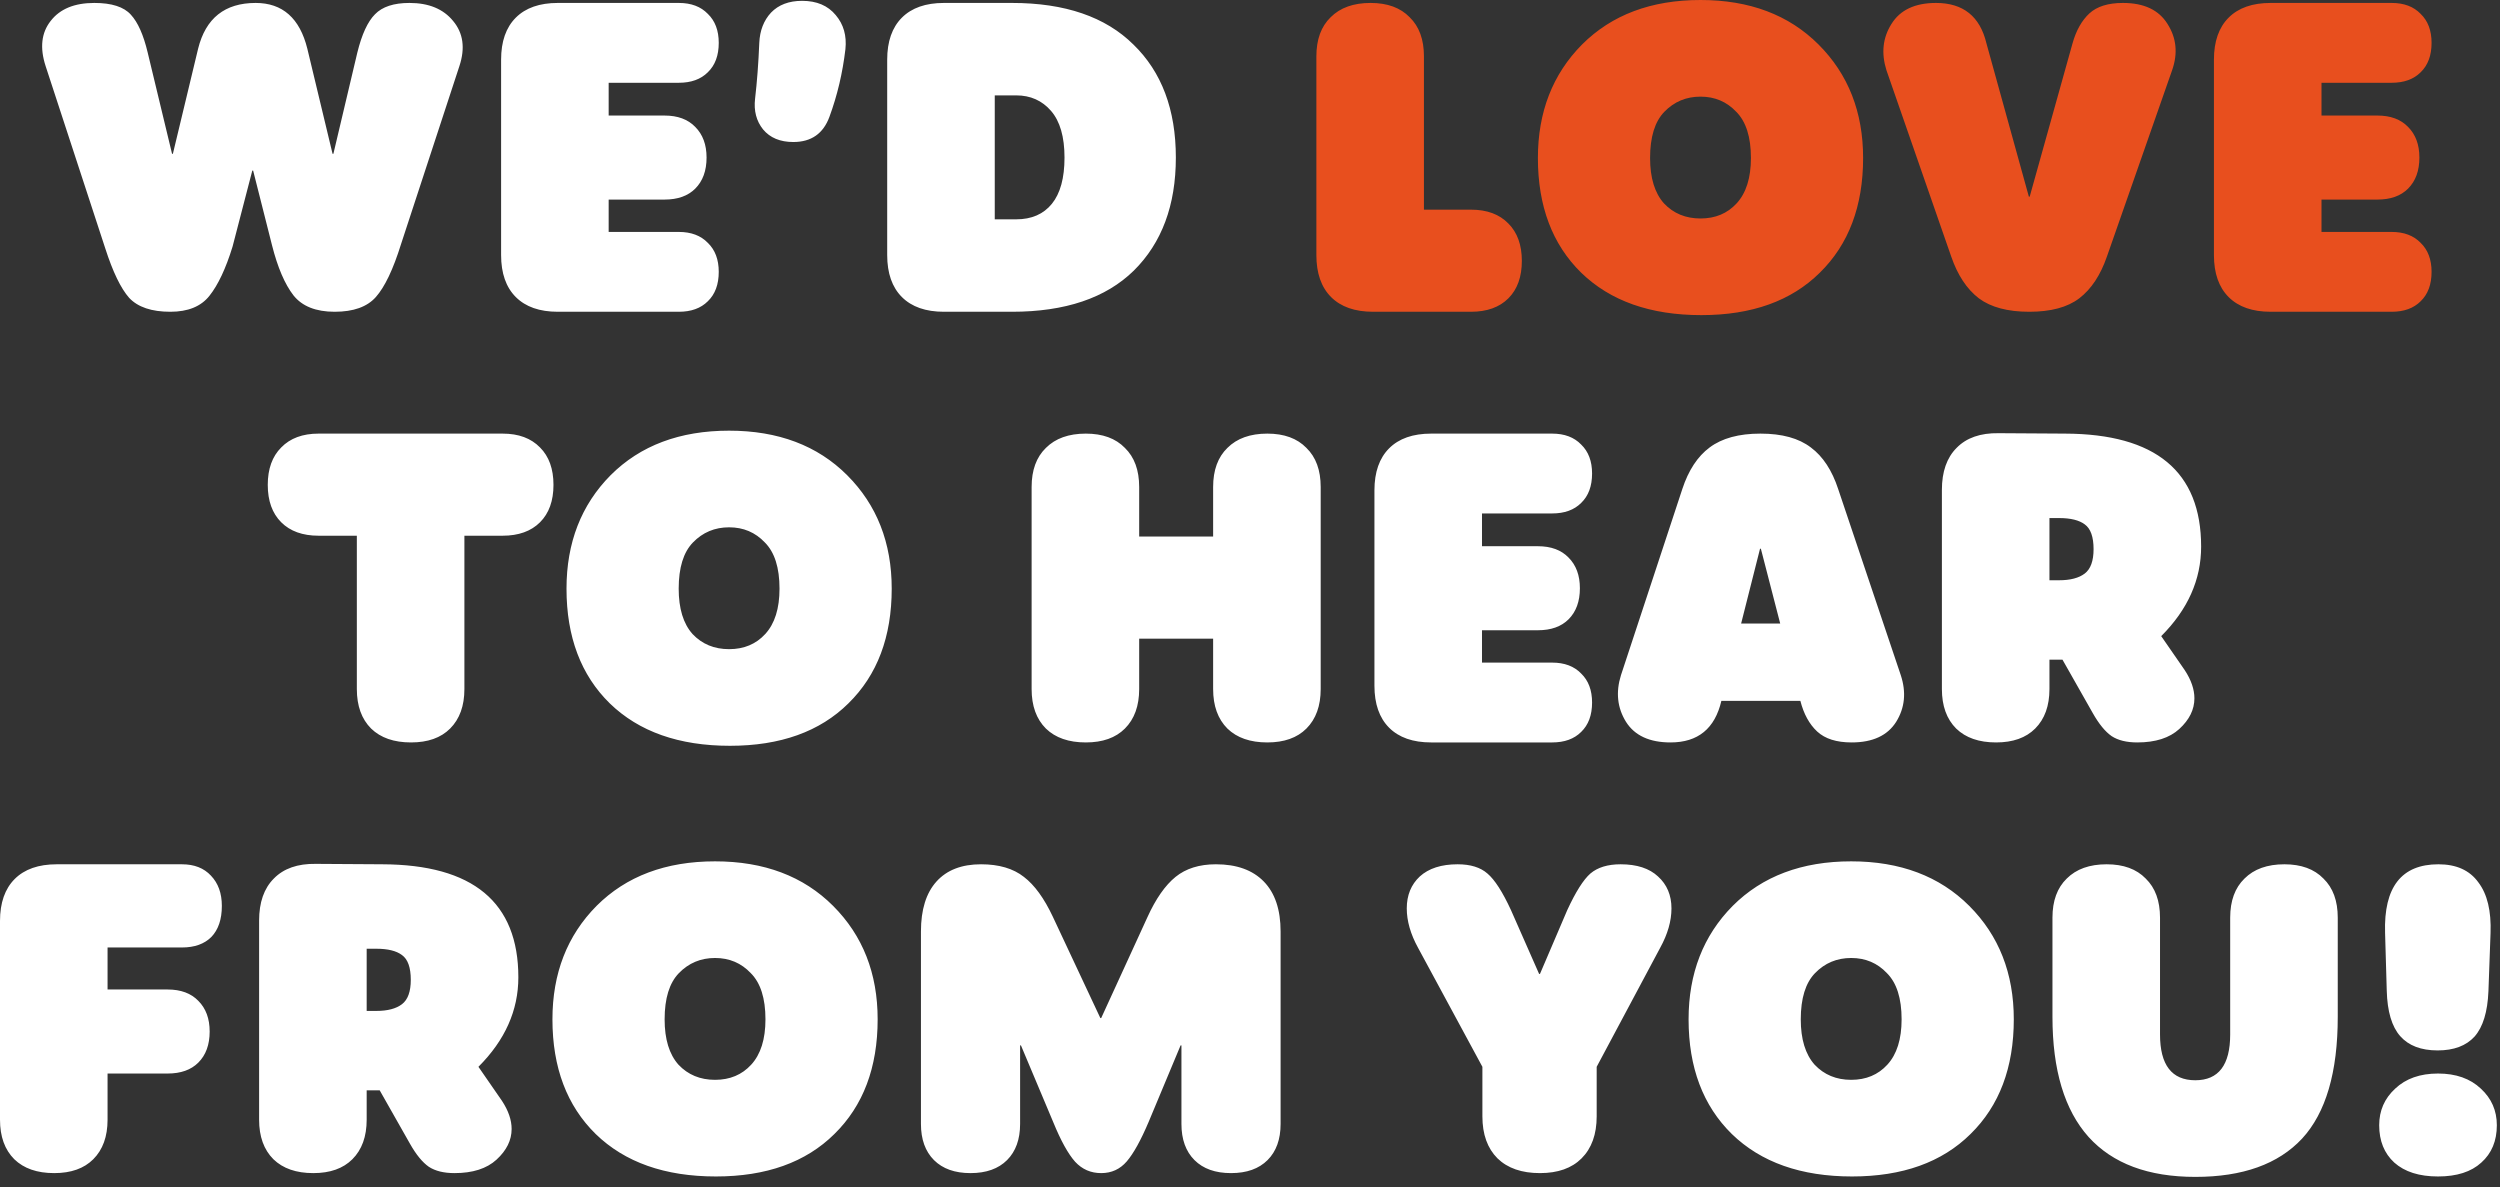
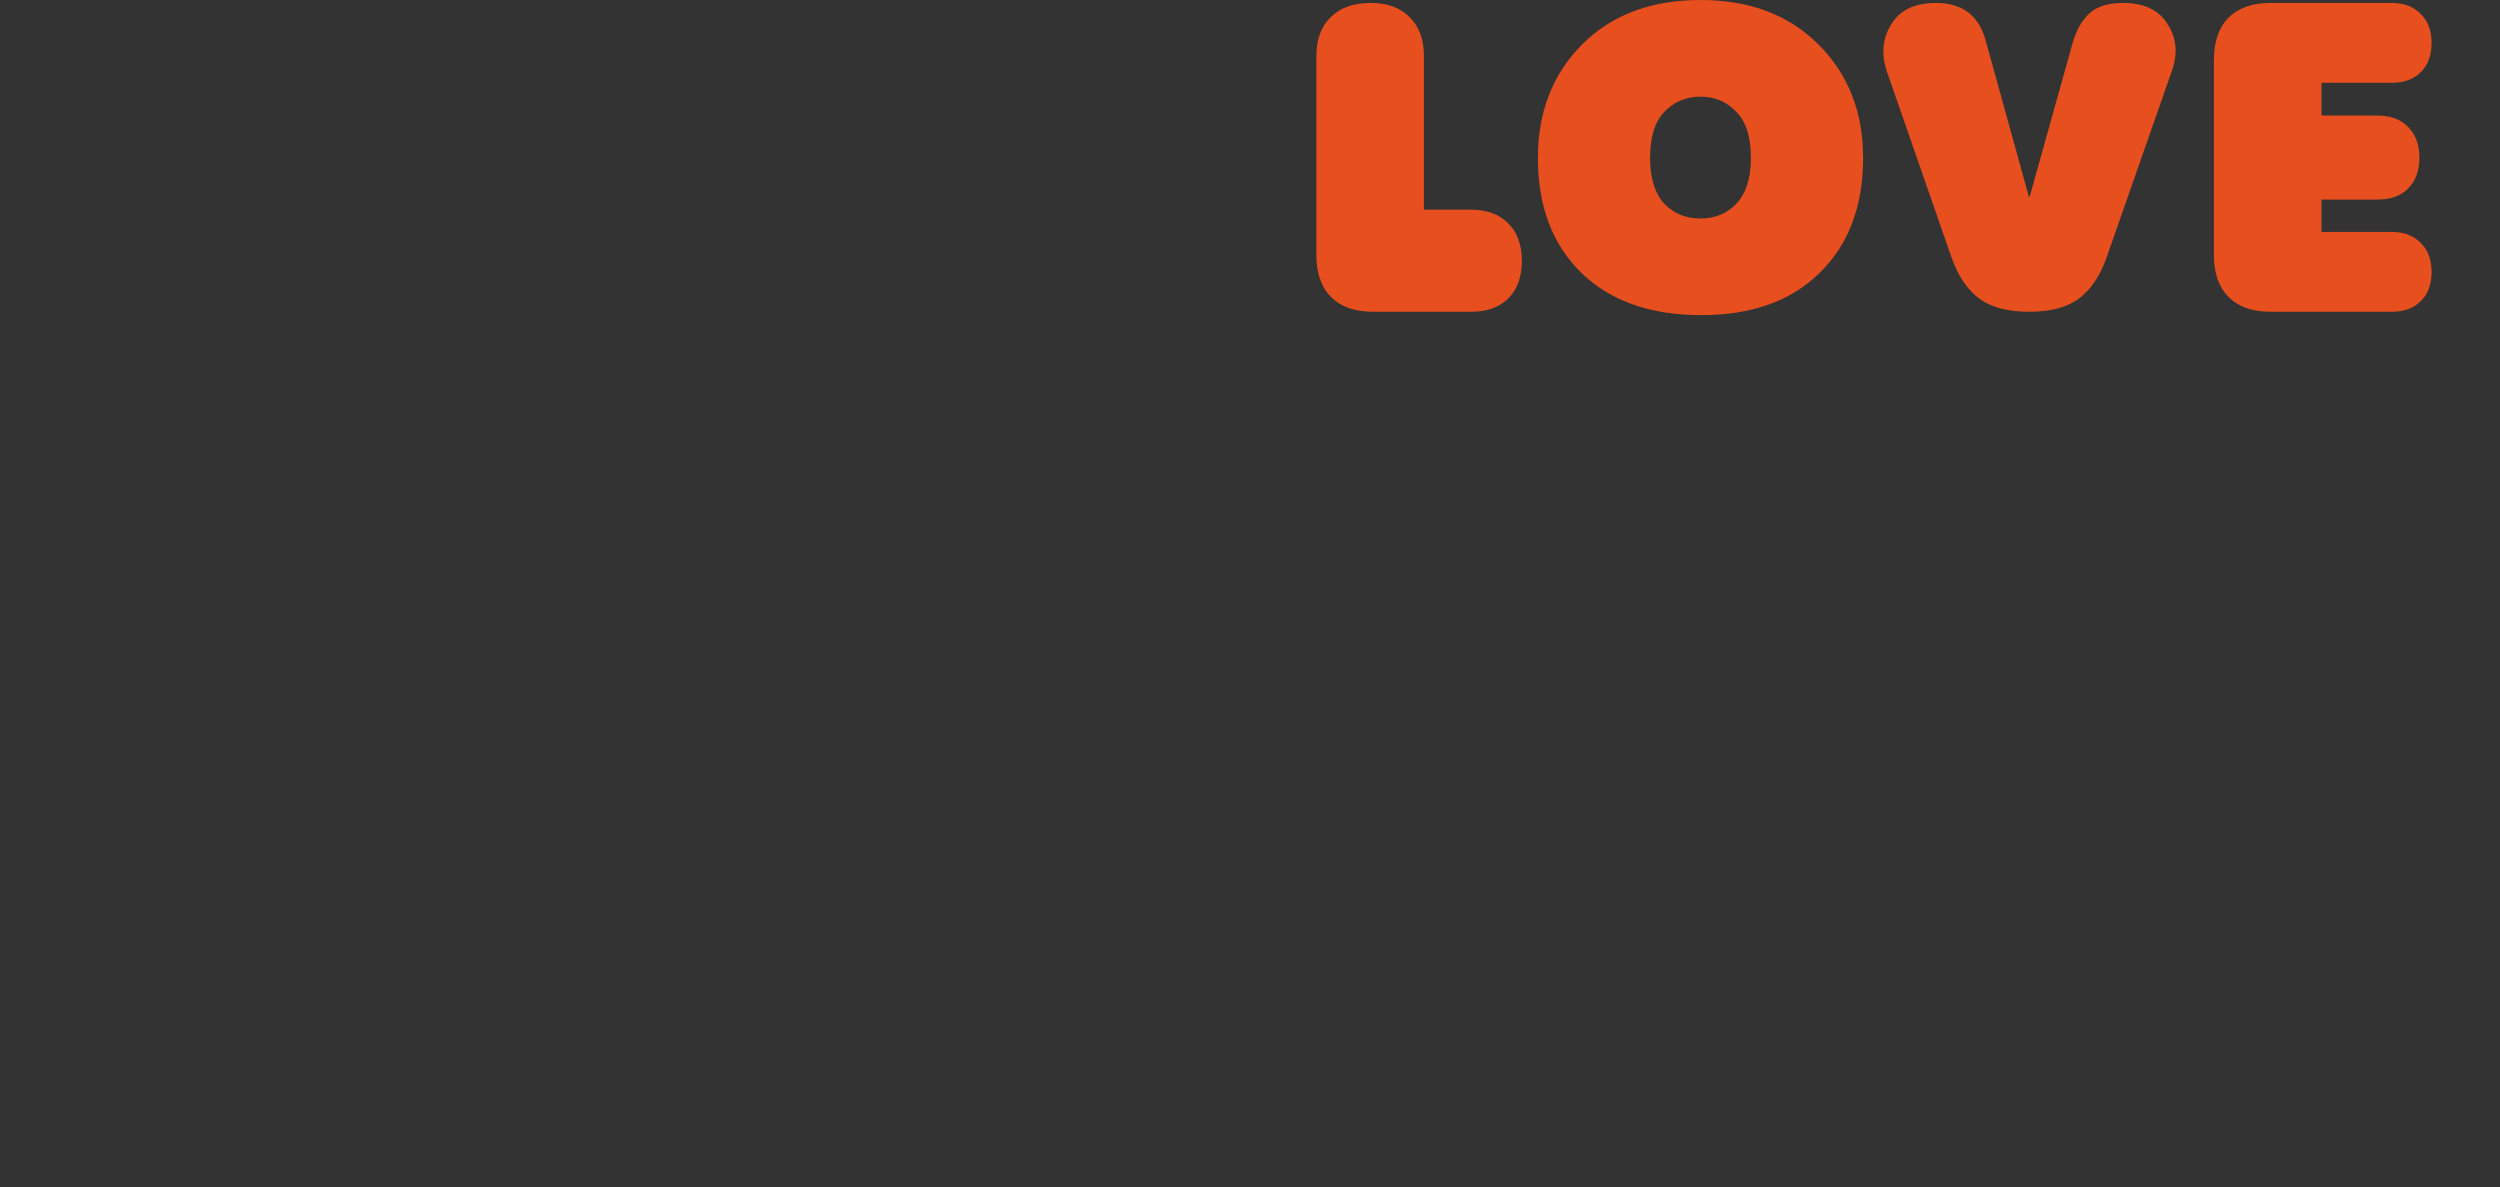
<svg xmlns="http://www.w3.org/2000/svg" width="238" height="113" viewBox="0 0 238 113" fill="none">
  <rect x="0" y="0" width="238" height="113" fill="#333333" stroke="none" />
-   <path d="M16.219 29.68C14.433 29.68 13.126 29.24 12.299 28.36C11.499 27.453 10.739 25.88 10.019 23.64L4.339 6.28C3.779 4.547 3.939 3.12 4.819 2C5.699 0.853 7.086 0.28 8.979 0.28C10.633 0.28 11.793 0.653 12.459 1.4C13.126 2.12 13.659 3.32 14.059 5L16.379 14.64H16.459L18.859 4.64C19.579 1.733 21.406 0.28 24.339 0.28C26.899 0.28 28.539 1.733 29.259 4.64L31.659 14.64H31.739L34.019 5C34.446 3.267 35.006 2.053 35.699 1.36C36.393 0.64 37.486 0.28 38.979 0.28C40.819 0.28 42.206 0.853 43.139 2C44.099 3.147 44.299 4.573 43.739 6.28L38.179 23.24C37.433 25.64 36.633 27.32 35.779 28.28C34.953 29.213 33.646 29.68 31.859 29.68C30.073 29.68 28.766 29.16 27.939 28.12C27.113 27.053 26.433 25.467 25.899 23.36L24.099 16.24H24.019L22.139 23.48C21.499 25.56 20.766 27.12 19.939 28.16C19.139 29.173 17.899 29.68 16.219 29.68ZM64.625 29.68H53.105C51.371 29.68 50.038 29.213 49.105 28.28C48.171 27.347 47.705 26.013 47.705 24.28V5.68C47.705 3.947 48.171 2.613 49.105 1.68C50.038 0.747 51.371 0.28 53.105 0.28H64.625C65.798 0.28 66.718 0.627 67.385 1.32C68.078 1.987 68.425 2.907 68.425 4.08C68.425 5.28 68.078 6.213 67.385 6.88C66.718 7.547 65.798 7.88 64.625 7.88H57.945V11H63.265C64.518 11 65.491 11.36 66.185 12.08C66.905 12.8 67.265 13.773 67.265 15C67.265 16.253 66.905 17.24 66.185 17.96C65.491 18.653 64.518 19 63.265 19H57.945V22.08H64.625C65.798 22.08 66.718 22.427 67.385 23.12C68.078 23.787 68.425 24.707 68.425 25.88C68.425 27.08 68.078 28.013 67.385 28.68C66.718 29.347 65.798 29.68 64.625 29.68ZM75.523 13.52C74.27 13.52 73.31 13.12 72.644 12.32C72.004 11.52 71.75 10.547 71.883 9.4C72.07 7.8 72.204 6.027 72.284 4.08C72.337 2.907 72.71 1.947 73.403 1.2C74.124 0.453 75.11 0.08 76.364 0.08C77.75 0.08 78.817 0.533 79.564 1.44C80.31 2.32 80.617 3.4 80.484 4.68C80.217 6.947 79.71 9.093 78.963 11.12C78.377 12.72 77.23 13.52 75.523 13.52ZM96.341 29.68H89.861C88.128 29.68 86.794 29.213 85.861 28.28C84.928 27.347 84.461 26.013 84.461 24.28V5.68C84.461 3.947 84.928 2.613 85.861 1.68C86.794 0.747 88.128 0.28 89.861 0.28H96.341C101.381 0.28 105.234 1.6 107.901 4.24C110.594 6.853 111.941 10.44 111.941 15C111.941 19.533 110.608 23.12 107.941 25.76C105.274 28.373 101.408 29.68 96.341 29.68ZM94.701 9.08V20.88H96.741C98.208 20.88 99.341 20.387 100.141 19.4C100.941 18.413 101.341 16.947 101.341 15C101.341 13.027 100.914 11.547 100.061 10.56C99.208 9.573 98.101 9.08 96.741 9.08H94.701ZM39.131 70.68C37.504 70.68 36.237 70.24 35.331 69.36C34.424 68.453 33.971 67.2 33.971 65.6V51H30.331C28.811 51 27.624 50.573 26.771 49.72C25.918 48.867 25.491 47.68 25.491 46.16C25.491 44.64 25.918 43.453 26.771 42.6C27.624 41.72 28.811 41.28 30.331 41.28H47.851C49.371 41.28 50.557 41.72 51.411 42.6C52.264 43.453 52.691 44.64 52.691 46.16C52.691 47.68 52.264 48.867 51.411 49.72C50.557 50.573 49.371 51 47.851 51H44.211V65.6C44.211 67.2 43.758 68.453 42.851 69.36C41.971 70.24 40.731 70.68 39.131 70.68ZM69.49 71C64.637 71 60.824 69.653 58.05 66.96C55.304 64.267 53.931 60.627 53.931 56.04C53.931 51.667 55.331 48.067 58.13 45.24C60.957 42.413 64.717 41 69.41 41C74.077 41 77.824 42.413 80.65 45.24C83.477 48.067 84.891 51.667 84.891 56.04C84.891 60.627 83.517 64.267 80.77 66.96C78.05 69.653 74.29 71 69.49 71ZM65.93 60.36C66.837 61.32 67.997 61.8 69.41 61.8C70.824 61.8 71.971 61.32 72.85 60.36C73.757 59.373 74.21 57.933 74.21 56.04C74.21 54.04 73.744 52.573 72.811 51.64C71.904 50.68 70.77 50.2 69.41 50.2C68.05 50.2 66.904 50.68 65.971 51.64C65.064 52.573 64.611 54.04 64.611 56.04C64.611 57.933 65.05 59.373 65.93 60.36ZM103.37 70.68C101.744 70.68 100.477 70.24 99.57 69.36C98.663 68.453 98.21 67.2 98.21 65.6V46.36C98.21 44.76 98.663 43.52 99.57 42.64C100.477 41.733 101.744 41.28 103.37 41.28C104.97 41.28 106.21 41.733 107.09 42.64C107.997 43.52 108.45 44.76 108.45 46.36V51.08H115.49V46.36C115.49 44.76 115.944 43.52 116.85 42.64C117.757 41.733 119.024 41.28 120.65 41.28C122.25 41.28 123.49 41.733 124.37 42.64C125.277 43.52 125.73 44.76 125.73 46.36V65.6C125.73 67.2 125.277 68.453 124.37 69.36C123.49 70.24 122.25 70.68 120.65 70.68C119.024 70.68 117.757 70.24 116.85 69.36C115.944 68.453 115.49 67.2 115.49 65.6V60.8H108.45V65.6C108.45 67.2 107.997 68.453 107.09 69.36C106.21 70.24 104.97 70.68 103.37 70.68ZM147.766 70.68H136.246C134.513 70.68 133.179 70.213 132.246 69.28C131.313 68.347 130.846 67.013 130.846 65.28V46.68C130.846 44.947 131.313 43.613 132.246 42.68C133.179 41.747 134.513 41.28 136.246 41.28H147.766C148.939 41.28 149.859 41.627 150.526 42.32C151.219 42.987 151.566 43.907 151.566 45.08C151.566 46.28 151.219 47.213 150.526 47.88C149.859 48.547 148.939 48.88 147.766 48.88H141.086V52H146.406C147.659 52 148.633 52.36 149.326 53.08C150.046 53.8 150.406 54.773 150.406 56C150.406 57.253 150.046 58.24 149.326 58.96C148.633 59.653 147.659 60 146.406 60H141.086V63.08H147.766C148.939 63.08 149.859 63.427 150.526 64.12C151.219 64.787 151.566 65.707 151.566 66.88C151.566 68.08 151.219 69.013 150.526 69.68C149.859 70.347 148.939 70.68 147.766 70.68ZM180.955 64.28C181.489 65.907 181.342 67.387 180.515 68.72C179.689 70.027 178.275 70.68 176.275 70.68C174.835 70.68 173.742 70.333 172.995 69.64C172.249 68.947 171.715 67.973 171.395 66.72H163.875C163.262 69.36 161.649 70.68 159.035 70.68C157.035 70.68 155.622 70.027 154.795 68.72C153.969 67.387 153.809 65.907 154.315 64.28L160.155 46.56C160.742 44.773 161.609 43.453 162.755 42.6C163.929 41.72 165.542 41.28 167.595 41.28C169.649 41.28 171.249 41.72 172.395 42.6C173.542 43.453 174.409 44.773 174.995 46.56L180.955 64.28ZM165.755 59.36H169.475L167.635 52.24H167.555L165.755 59.36ZM190.028 70.68C188.401 70.68 187.135 70.24 186.228 69.36C185.321 68.453 184.868 67.2 184.868 65.6V46.64C184.868 44.907 185.335 43.573 186.268 42.64C187.201 41.68 188.535 41.213 190.268 41.24L196.588 41.28C205.228 41.307 209.548 44.893 209.548 52.04C209.548 55.187 208.281 58.027 205.748 60.56L207.988 63.8C208.601 64.733 208.908 65.627 208.908 66.48C208.908 67.547 208.428 68.52 207.468 69.4C206.535 70.253 205.201 70.68 203.468 70.68C202.455 70.68 201.641 70.48 201.028 70.08C200.415 69.653 199.815 68.92 199.228 67.88L196.348 62.8H195.108V65.6C195.108 67.2 194.655 68.453 193.748 69.36C192.868 70.24 191.628 70.68 190.028 70.68ZM195.108 49.32V55.24H196.028C197.095 55.24 197.908 55.027 198.468 54.6C199.028 54.173 199.308 53.4 199.308 52.28C199.308 51.107 199.028 50.32 198.468 49.92C197.935 49.52 197.121 49.32 196.028 49.32H195.108ZM5.16 111.68C3.533 111.68 2.267 111.24 1.36 110.36C0.453 109.453 4.21703e-05 108.2 4.21703e-05 106.6V87.68C4.21703e-05 85.947 0.467 84.613 1.4 83.68C2.333 82.747 3.667 82.28 5.4 82.28H17.32C18.493 82.28 19.413 82.64 20.08 83.36C20.773 84.08 21.12 85.04 21.12 86.24C21.12 87.52 20.787 88.507 20.12 89.2C19.453 89.867 18.52 90.2 17.32 90.2H10.24V94.2H15.96C17.213 94.2 18.187 94.56 18.88 95.28C19.6 96 19.96 96.973 19.96 98.2C19.96 99.453 19.6 100.44 18.88 101.16C18.187 101.853 17.213 102.2 15.96 102.2H10.24V106.6C10.24 108.2 9.787 109.453 8.88 110.36C8 111.24 6.76 111.68 5.16 111.68ZM29.827 111.68C28.201 111.68 26.934 111.24 26.027 110.36C25.121 109.453 24.667 108.2 24.667 106.6V87.64C24.667 85.907 25.134 84.573 26.067 83.64C27.001 82.68 28.334 82.213 30.067 82.24L36.387 82.28C45.027 82.307 49.347 85.893 49.347 93.04C49.347 96.187 48.081 99.027 45.547 101.56L47.787 104.8C48.401 105.733 48.707 106.627 48.707 107.48C48.707 108.547 48.227 109.52 47.267 110.4C46.334 111.253 45.001 111.68 43.267 111.68C42.254 111.68 41.441 111.48 40.827 111.08C40.214 110.653 39.614 109.92 39.027 108.88L36.147 103.8H34.907V106.6C34.907 108.2 34.454 109.453 33.547 110.36C32.667 111.24 31.427 111.68 29.827 111.68ZM34.907 90.32V96.24H35.827C36.894 96.24 37.707 96.027 38.267 95.6C38.827 95.173 39.107 94.4 39.107 93.28C39.107 92.107 38.827 91.32 38.267 90.92C37.734 90.52 36.921 90.32 35.827 90.32H34.907ZM68.152 112C63.299 112 59.486 110.653 56.712 107.96C53.966 105.267 52.592 101.627 52.592 97.04C52.592 92.667 53.992 89.067 56.792 86.24C59.619 83.413 63.379 82 68.072 82C72.739 82 76.486 83.413 79.312 86.24C82.139 89.067 83.552 92.667 83.552 97.04C83.552 101.627 82.179 105.267 79.432 107.96C76.712 110.653 72.952 112 68.152 112ZM64.592 101.36C65.499 102.32 66.659 102.8 68.072 102.8C69.486 102.8 70.632 102.32 71.512 101.36C72.419 100.373 72.872 98.933 72.872 97.04C72.872 95.04 72.406 93.573 71.472 92.64C70.566 91.68 69.432 91.2 68.072 91.2C66.712 91.2 65.566 91.68 64.632 92.64C63.726 93.573 63.272 95.04 63.272 97.04C63.272 98.933 63.712 100.373 64.592 101.36ZM95.874 110.44C95.047 111.267 93.887 111.68 92.394 111.68C90.9 111.68 89.74 111.267 88.913 110.44C88.087 109.613 87.674 108.467 87.674 107V88.68C87.674 86.6 88.167 85.013 89.153 83.92C90.14 82.827 91.553 82.28 93.394 82.28C95.1 82.28 96.46 82.68 97.474 83.48C98.487 84.253 99.407 85.52 100.233 87.28L104.753 96.92H104.833L109.233 87.32C110.033 85.56 110.927 84.28 111.913 83.48C112.9 82.68 114.18 82.28 115.753 82.28C117.727 82.28 119.247 82.827 120.313 83.92C121.38 85.013 121.913 86.6 121.913 88.68V107C121.913 108.467 121.5 109.613 120.673 110.44C119.847 111.267 118.687 111.68 117.193 111.68C115.7 111.68 114.54 111.267 113.713 110.44C112.887 109.613 112.473 108.467 112.473 107V99.52H112.393L109.353 106.8C108.607 108.56 107.913 109.813 107.273 110.56C106.633 111.307 105.82 111.68 104.833 111.68C103.847 111.68 103.02 111.32 102.353 110.6C101.687 109.853 100.993 108.6 100.273 106.84L97.194 99.52H97.114V107C97.114 108.467 96.7 109.613 95.874 110.44ZM146.604 111.68C144.871 111.68 143.524 111.213 142.564 110.28C141.604 109.32 141.124 107.987 141.124 106.28V101.56L135.004 90.24C134.284 88.933 133.924 87.68 133.924 86.48C133.924 85.227 134.338 84.213 135.164 83.44C136.018 82.667 137.218 82.28 138.764 82.28C139.991 82.28 140.938 82.573 141.604 83.16C142.298 83.747 143.044 84.907 143.844 86.64L146.524 92.72H146.604L149.204 86.64C150.004 84.907 150.738 83.747 151.404 83.16C152.098 82.573 153.058 82.28 154.284 82.28C155.831 82.28 157.018 82.667 157.844 83.44C158.698 84.213 159.124 85.227 159.124 86.48C159.124 87.68 158.764 88.933 158.044 90.24L152.004 101.56V106.28C152.004 107.987 151.524 109.32 150.564 110.28C149.631 111.213 148.311 111.68 146.604 111.68ZM176.313 112C171.46 112 167.647 110.653 164.873 107.96C162.127 105.267 160.753 101.627 160.753 97.04C160.753 92.667 162.153 89.067 164.953 86.24C167.78 83.413 171.54 82 176.233 82C180.9 82 184.647 83.413 187.473 86.24C190.3 89.067 191.713 92.667 191.713 97.04C191.713 101.627 190.34 105.267 187.593 107.96C184.873 110.653 181.113 112 176.313 112ZM172.753 101.36C173.66 102.32 174.82 102.8 176.233 102.8C177.647 102.8 178.793 102.32 179.673 101.36C180.58 100.373 181.033 98.933 181.033 97.04C181.033 95.04 180.567 93.573 179.633 92.64C178.727 91.68 177.593 91.2 176.233 91.2C174.873 91.2 173.727 91.68 172.793 92.64C171.887 93.573 171.433 95.04 171.433 97.04C171.433 98.933 171.873 100.373 172.753 101.36ZM208.994 112.04C204.514 112.04 201.128 110.773 198.834 108.24C196.541 105.68 195.394 101.867 195.394 96.8V87.36C195.394 85.76 195.848 84.52 196.754 83.64C197.661 82.733 198.928 82.28 200.554 82.28C202.154 82.28 203.394 82.733 204.274 83.64C205.181 84.52 205.634 85.76 205.634 87.36V98.48C205.634 101.387 206.754 102.84 208.994 102.84C211.208 102.84 212.314 101.387 212.314 98.48V87.36C212.314 85.76 212.768 84.52 213.674 83.64C214.581 82.733 215.848 82.28 217.474 82.28C219.074 82.28 220.314 82.733 221.194 83.64C222.101 84.52 222.554 85.76 222.554 87.36V96.8C222.554 102.08 221.421 105.947 219.154 108.4C216.888 110.827 213.501 112.04 208.994 112.04ZM232.059 100C230.486 100 229.299 99.547 228.499 98.64C227.699 97.733 227.273 96.293 227.219 94.32L227.059 88.8C226.926 84.453 228.619 82.28 232.139 82.28C233.846 82.28 235.113 82.853 235.939 84C236.793 85.12 237.179 86.733 237.099 88.84L236.899 94.36C236.819 96.333 236.379 97.773 235.579 98.68C234.779 99.56 233.606 100 232.059 100ZM236.219 110.68C235.259 111.56 233.886 112 232.099 112C230.313 112 228.926 111.56 227.939 110.68C226.979 109.8 226.499 108.613 226.499 107.12C226.499 105.733 227.006 104.573 228.019 103.64C229.033 102.68 230.393 102.2 232.099 102.2C233.806 102.2 235.166 102.68 236.179 103.64C237.193 104.573 237.699 105.733 237.699 107.12C237.699 108.613 237.206 109.8 236.219 110.68Z" fill="white" />
  <path d="M140.039 29.68H130.719C128.985 29.68 127.652 29.213 126.719 28.28C125.785 27.347 125.319 26.013 125.319 24.28V5.36C125.319 3.76 125.772 2.52 126.679 1.64C127.585 0.733 128.852 0.28 130.479 0.28C132.079 0.28 133.319 0.733 134.199 1.64C135.105 2.52 135.559 3.76 135.559 5.36V19.96H140.039C141.559 19.96 142.745 20.4 143.599 21.28C144.452 22.133 144.879 23.32 144.879 24.84C144.879 26.36 144.452 27.547 143.599 28.4C142.745 29.253 141.559 29.68 140.039 29.68ZM161.968 30C157.115 30 153.301 28.653 150.528 25.96C147.781 23.267 146.408 19.627 146.408 15.04C146.408 10.667 147.808 7.067 150.608 4.24C153.435 1.413 157.195 2.38419e-05 161.888 2.38419e-05C166.555 2.38419e-05 170.301 1.413 173.128 4.24C175.955 7.067 177.368 10.667 177.368 15.04C177.368 19.627 175.995 23.267 173.248 25.96C170.528 28.653 166.768 30 161.968 30ZM158.408 19.36C159.315 20.32 160.475 20.8 161.888 20.8C163.301 20.8 164.448 20.32 165.328 19.36C166.235 18.373 166.688 16.933 166.688 15.04C166.688 13.04 166.221 11.573 165.288 10.64C164.381 9.68 163.248 9.2 161.888 9.2C160.528 9.2 159.381 9.68 158.448 10.64C157.541 11.573 157.088 13.04 157.088 15.04C157.088 16.933 157.528 18.373 158.408 19.36ZM197.947 28.4C196.827 29.253 195.24 29.68 193.187 29.68C191.134 29.68 189.534 29.253 188.387 28.4C187.24 27.52 186.36 26.187 185.747 24.4L179.587 6.68C179.08 5.053 179.24 3.587 180.067 2.28C180.894 0.947 182.307 0.28 184.307 0.28C186.894 0.28 188.494 1.56 189.107 4.12L193.147 18.72H193.227L197.307 4.12C197.654 2.893 198.187 1.947 198.907 1.28C199.627 0.613 200.694 0.28 202.107 0.28C204.107 0.28 205.52 0.947 206.347 2.28C207.2 3.613 207.347 5.08 206.787 6.68L200.587 24.4C199.974 26.187 199.094 27.52 197.947 28.4ZM227.686 29.68H216.166C214.432 29.68 213.099 29.213 212.166 28.28C211.232 27.347 210.766 26.013 210.766 24.28V5.68C210.766 3.947 211.232 2.613 212.166 1.68C213.099 0.747 214.432 0.28 216.166 0.28H227.686C228.859 0.28 229.779 0.627 230.446 1.32C231.139 1.987 231.486 2.907 231.486 4.08C231.486 5.28 231.139 6.213 230.446 6.88C229.779 7.547 228.859 7.88 227.686 7.88H221.006V11H226.326C227.579 11 228.552 11.36 229.246 12.08C229.966 12.8 230.326 13.773 230.326 15C230.326 16.253 229.966 17.24 229.246 17.96C228.552 18.653 227.579 19 226.326 19H221.006V22.08H227.686C228.859 22.08 229.779 22.427 230.446 23.12C231.139 23.787 231.486 24.707 231.486 25.88C231.486 27.08 231.139 28.013 230.446 28.68C229.779 29.347 228.859 29.68 227.686 29.68Z" fill="#E84F1E" />
</svg>